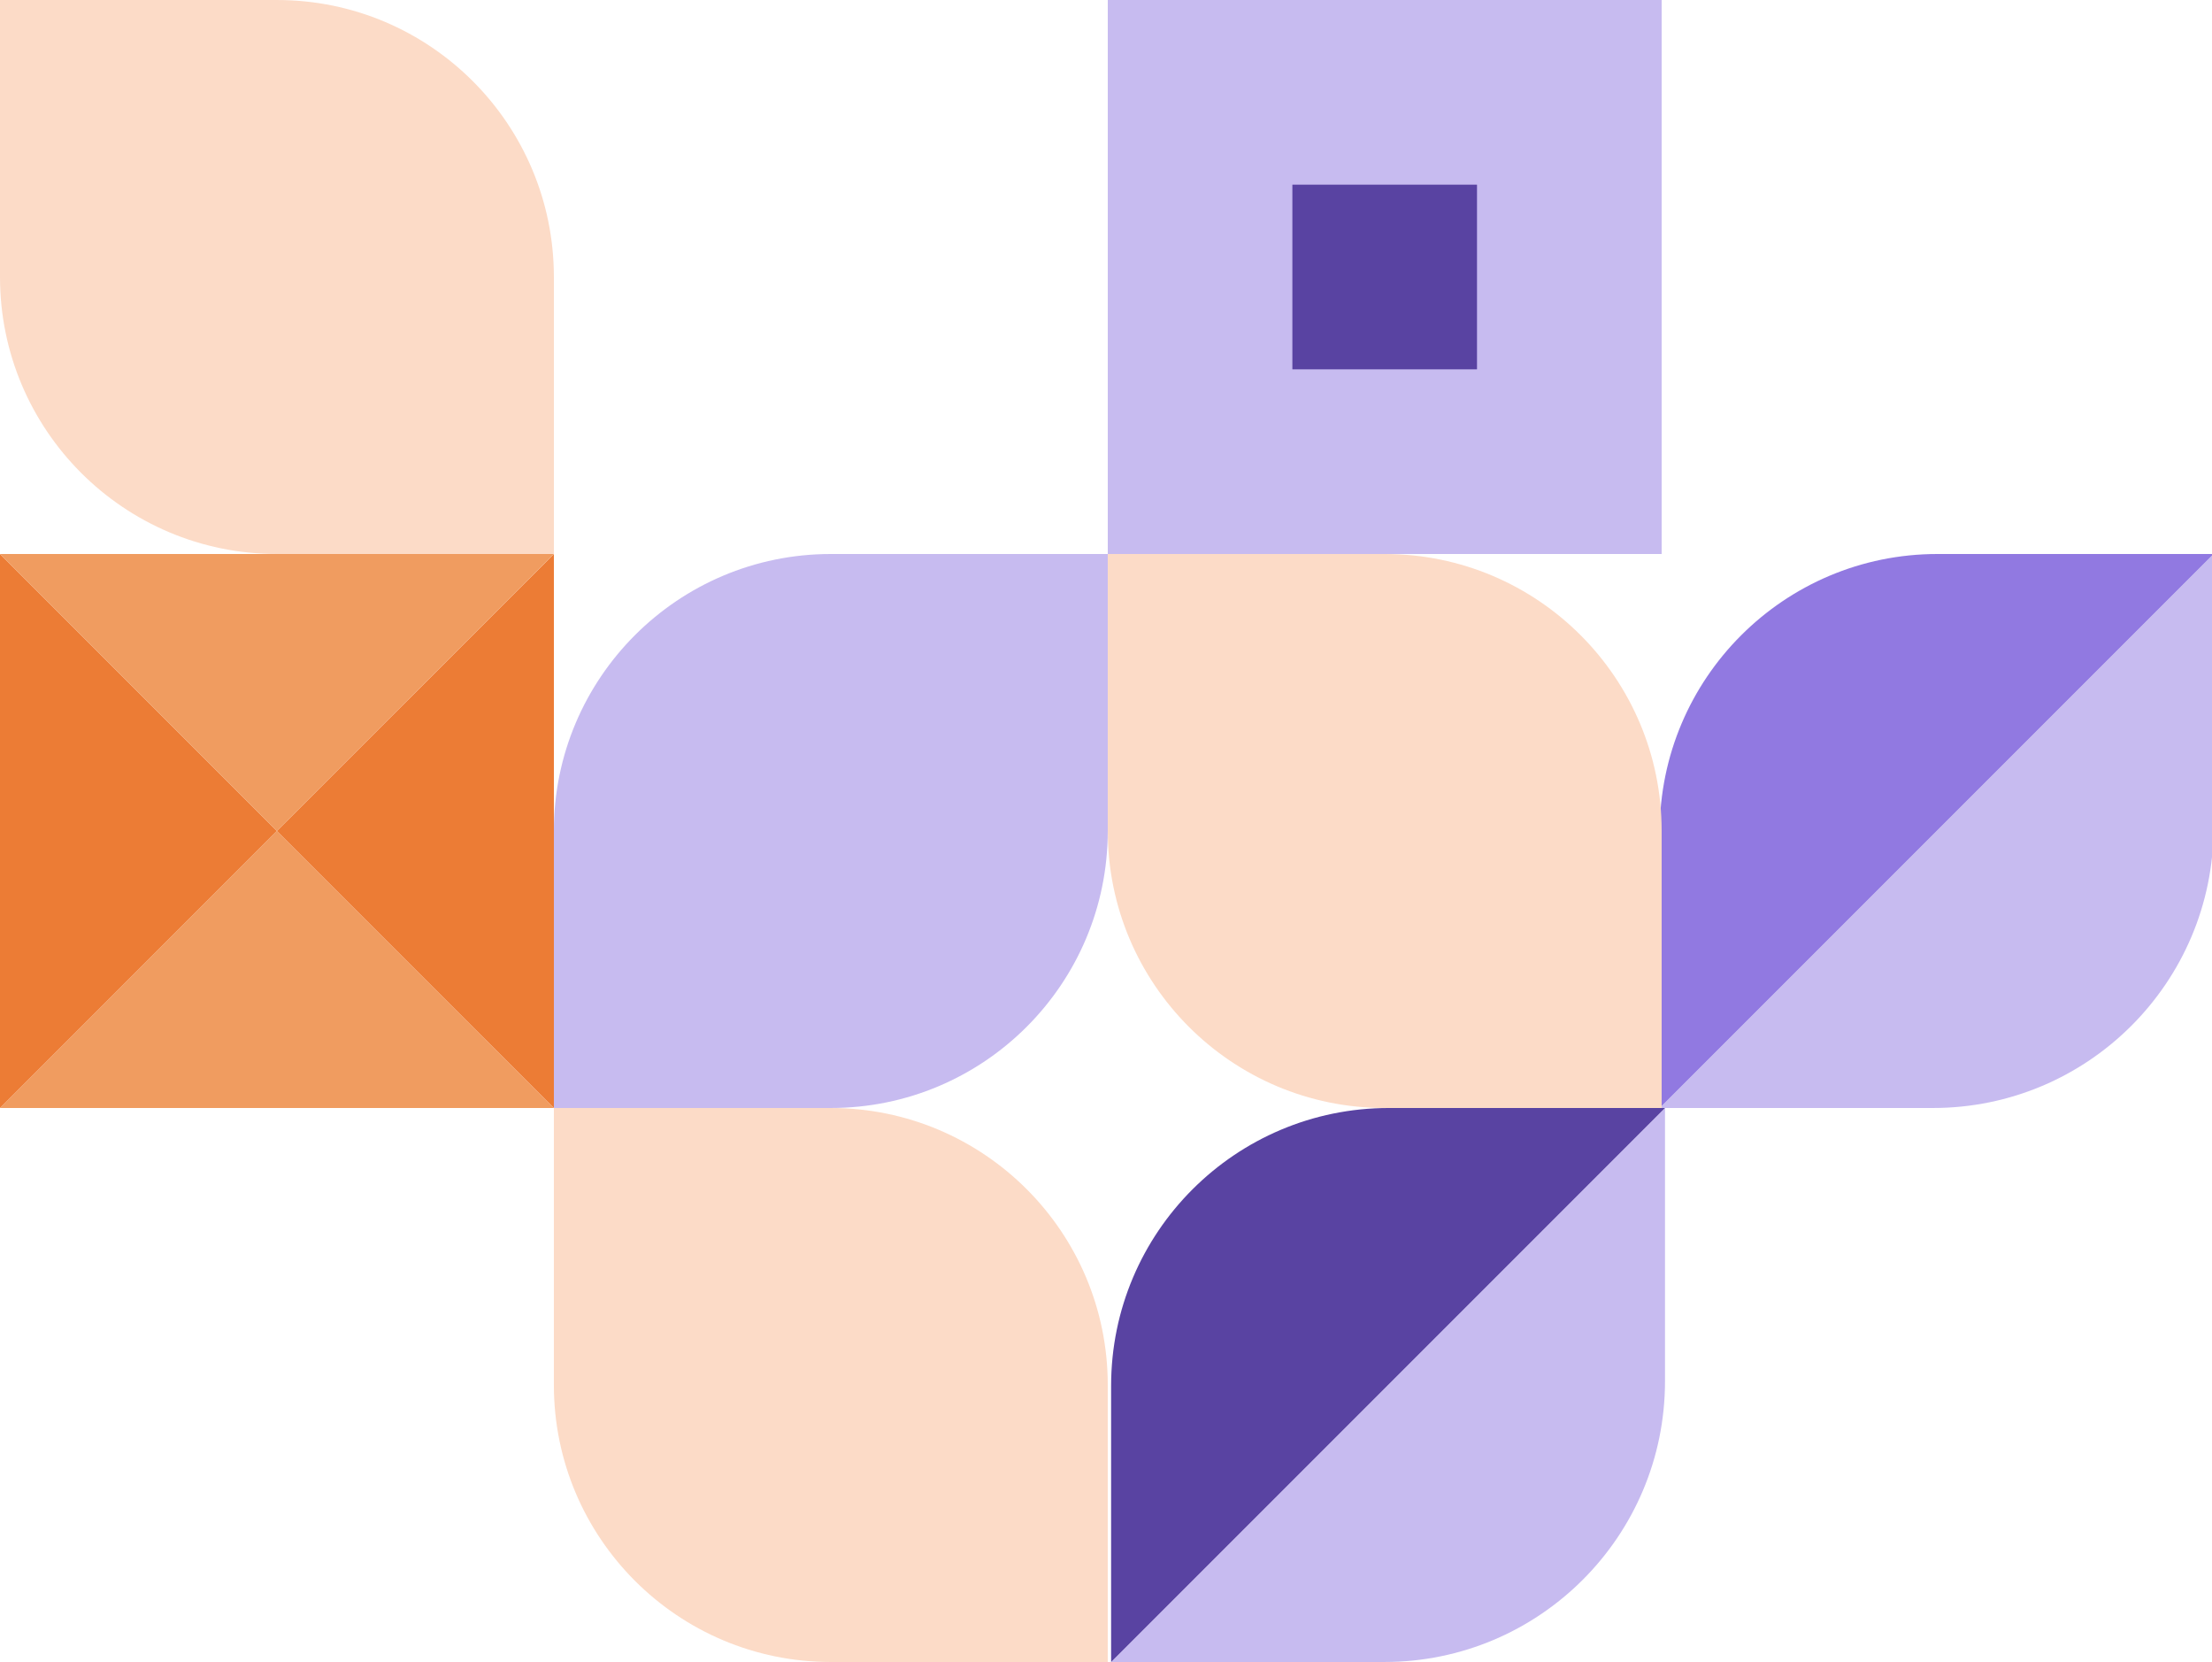
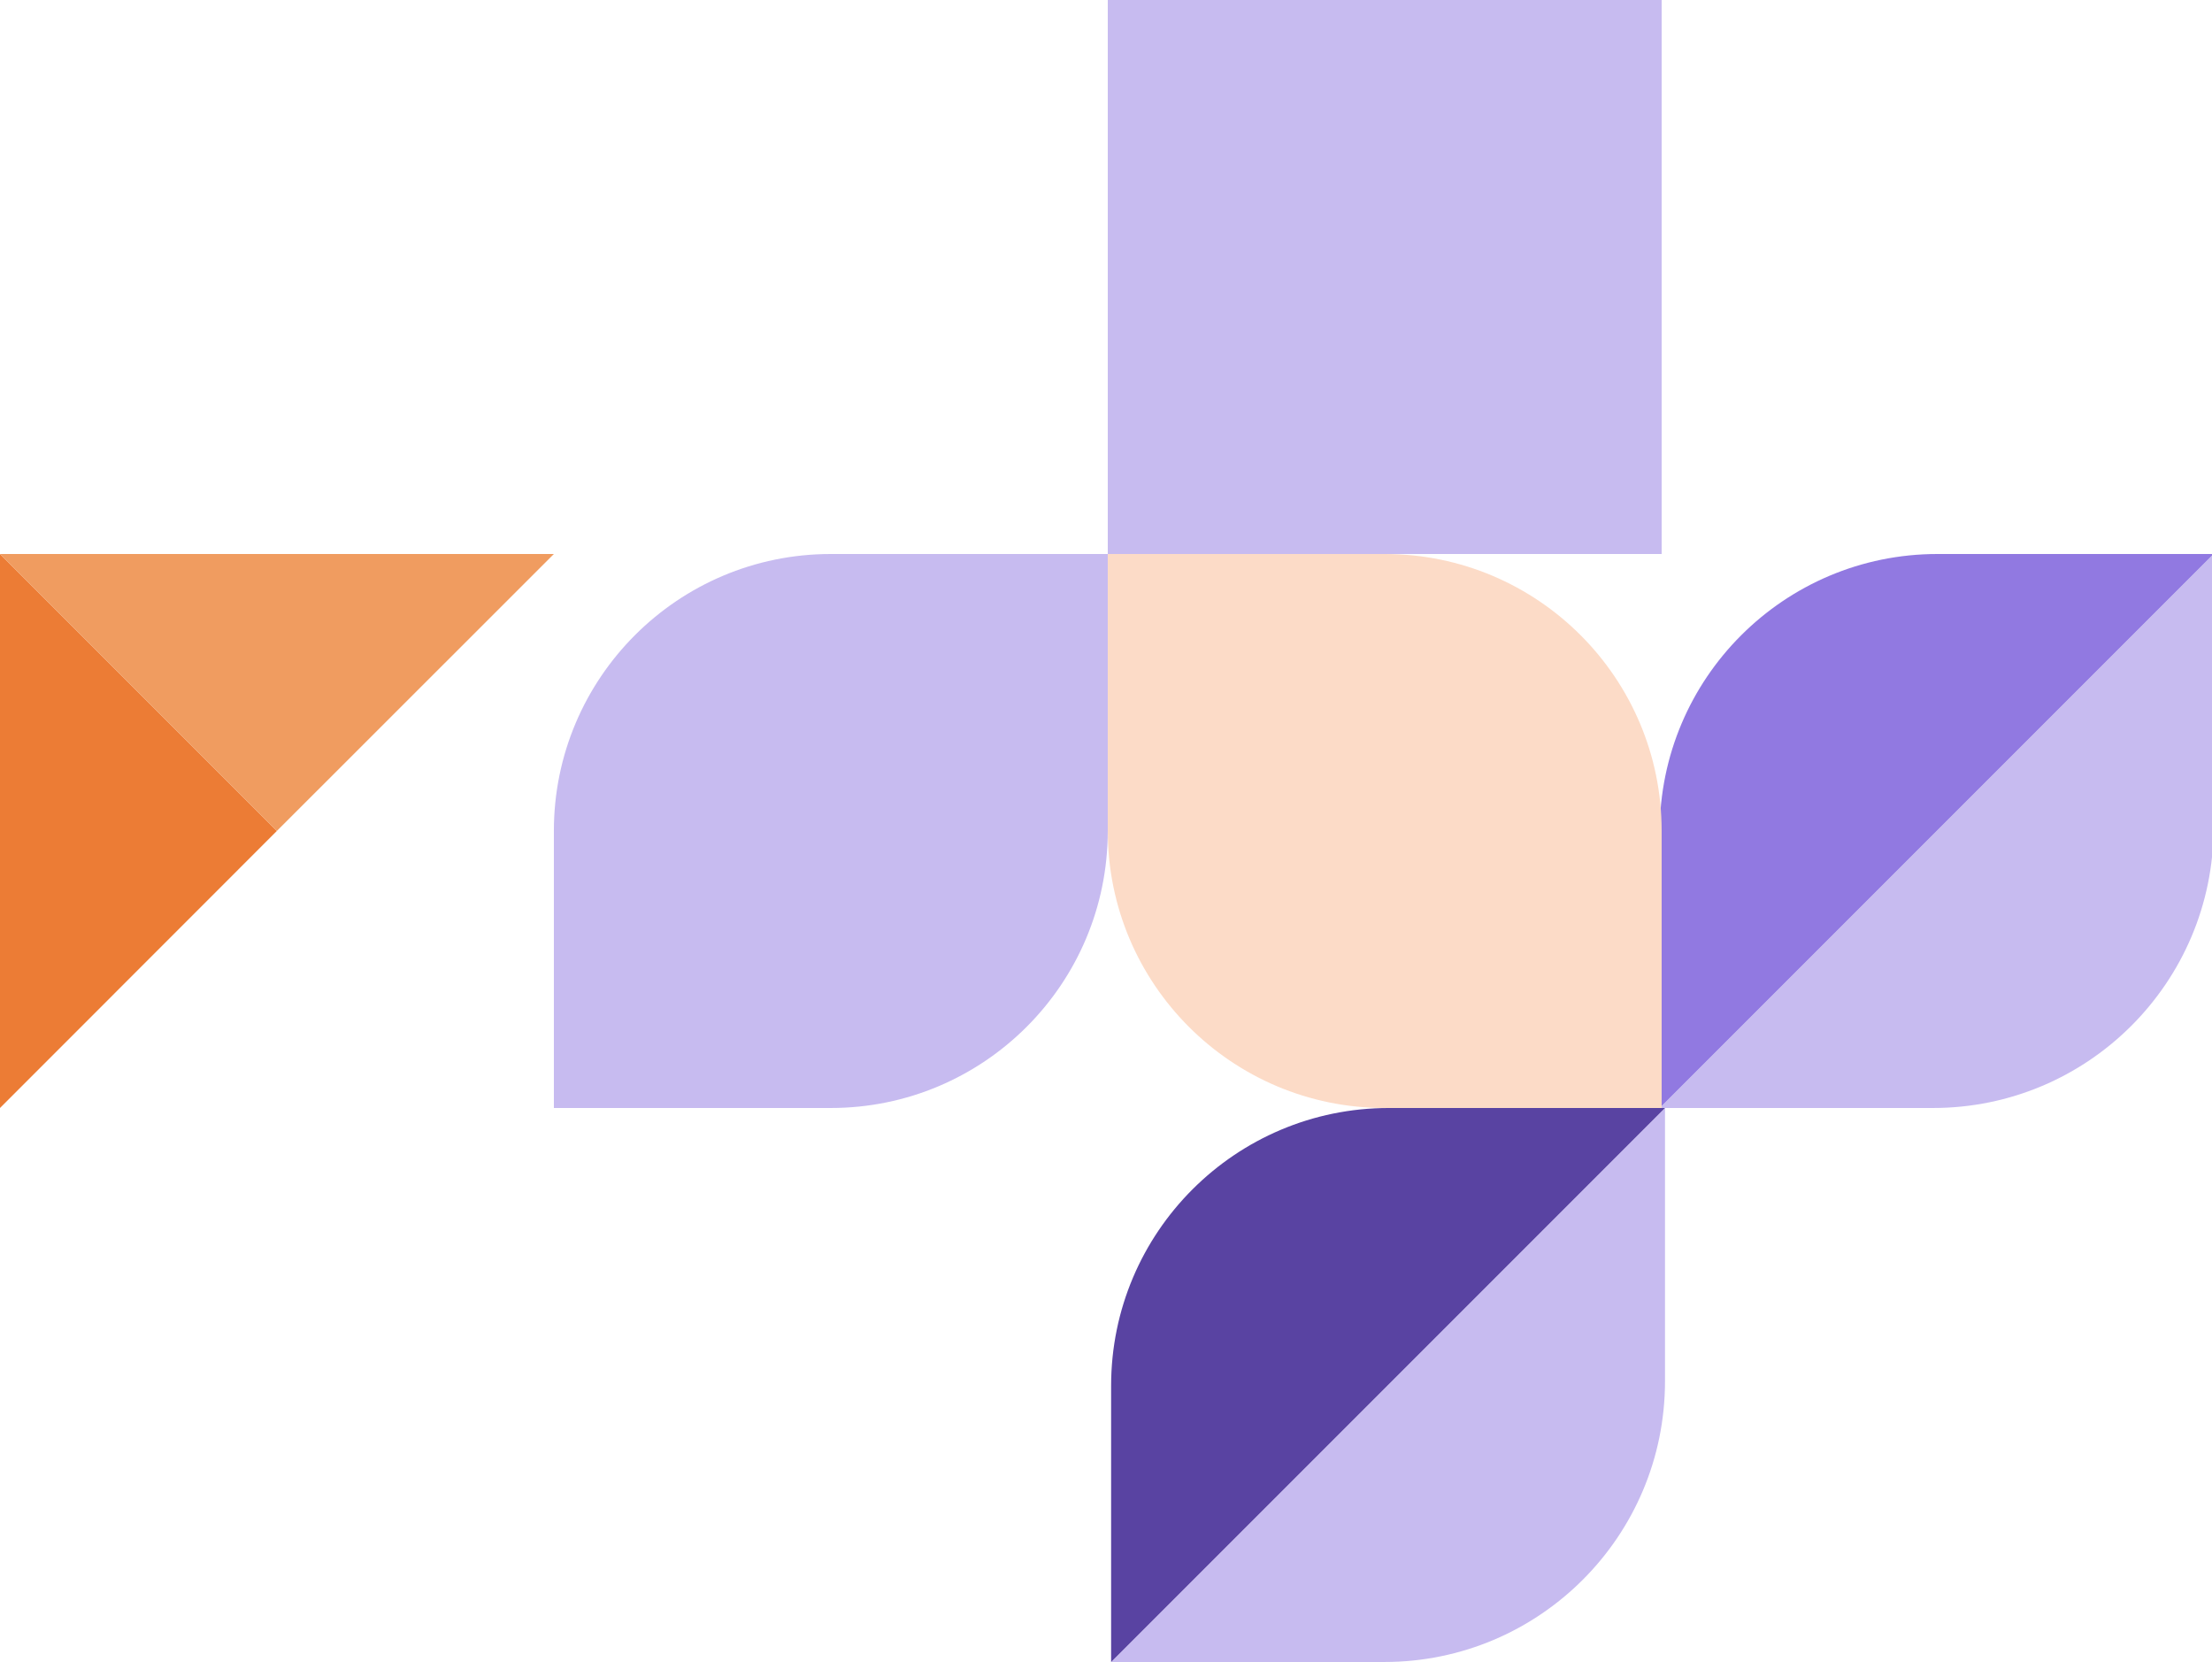
<svg xmlns="http://www.w3.org/2000/svg" width="418" height="314" viewBox="0 0 418 314" fill="none">
  <g clip-path="url(#clip0_6063_13898)">
    <path d="M313.634 209.333L365.262 209.333C394.54 209.333 418.301 185.598 418.301 156.295L418.301 104.667L313.634 209.333Z" fill="#C7BBF0" />
    <path d="M418.301 104.667L366.118 104.667C337.143 104.667 313.634 128.176 313.634 157.152L313.634 209.333L418.301 104.667Z" fill="#9179E1" />
    <path d="M209.966 313.999L261.594 313.999C290.872 313.999 314.633 290.264 314.633 260.96L314.633 209.333L209.966 313.999Z" fill="#C7BBF0" />
    <path d="M314.633 209.333L262.451 209.333C233.475 209.333 209.966 232.841 209.966 261.817L209.966 313.999L314.633 209.333Z" fill="#5943A2" />
    <path d="M209.336 157C209.336 185.9 232.769 209.333 261.669 209.333L314.002 209.333L314.002 157C314.002 128.1 290.569 104.667 261.669 104.667L209.336 104.667L209.336 157Z" fill="#FCDBC7" />
-     <path d="M104.664 261.667C104.664 290.567 128.097 314 156.997 314L209.331 314L209.331 261.667C209.331 232.767 185.897 209.334 156.997 209.334L104.664 209.334L104.664 261.667Z" fill="#FCDBC7" />
-     <path d="M-2.28756e-06 52.334C-1.0243e-06 81.234 23.433 104.667 52.333 104.667L104.666 104.667L104.666 52.334C104.666 23.434 81.233 0.001 52.333 0.001L-4.57512e-06 0.001L-2.28756e-06 52.334Z" fill="#FCDBC7" />
    <path d="M104.664 157C104.664 128.1 128.097 104.667 156.997 104.667L209.331 104.667L209.331 157C209.331 185.9 185.897 209.333 156.997 209.333L104.664 209.333L104.664 157Z" fill="#C7BBF0" />
-     <path d="M0 209.334H104.666L52.321 156.988L0 209.334Z" fill="#F09C60" />
    <path d="M0 104.667V209.334L52.321 156.988L0 104.667Z" fill="#EC7C35" />
-     <path d="M52.324 156.988L104.67 209.334V104.667L52.324 156.988Z" fill="#EC7C35" />
+     <path d="M52.324 156.988V104.667L52.324 156.988Z" fill="#EC7C35" />
    <path d="M104.666 104.667H0L52.321 156.988L104.666 104.667Z" fill="#F09C60" />
    <path d="M314.002 1.80918e-05L209.336 0L209.336 104.666L314.002 104.667L314.002 1.80918e-05Z" fill="#C7BBF0" />
-     <path d="M279.108 34.889L244.219 34.889L244.219 69.777L279.108 69.777L279.108 34.889Z" fill="#5943A2" />
  </g>
  <defs>
    <clipPath id="clip0_6063_13898">
      <rect width="418" height="314" fill="white" />
    </clipPath>
  </defs>
</svg>